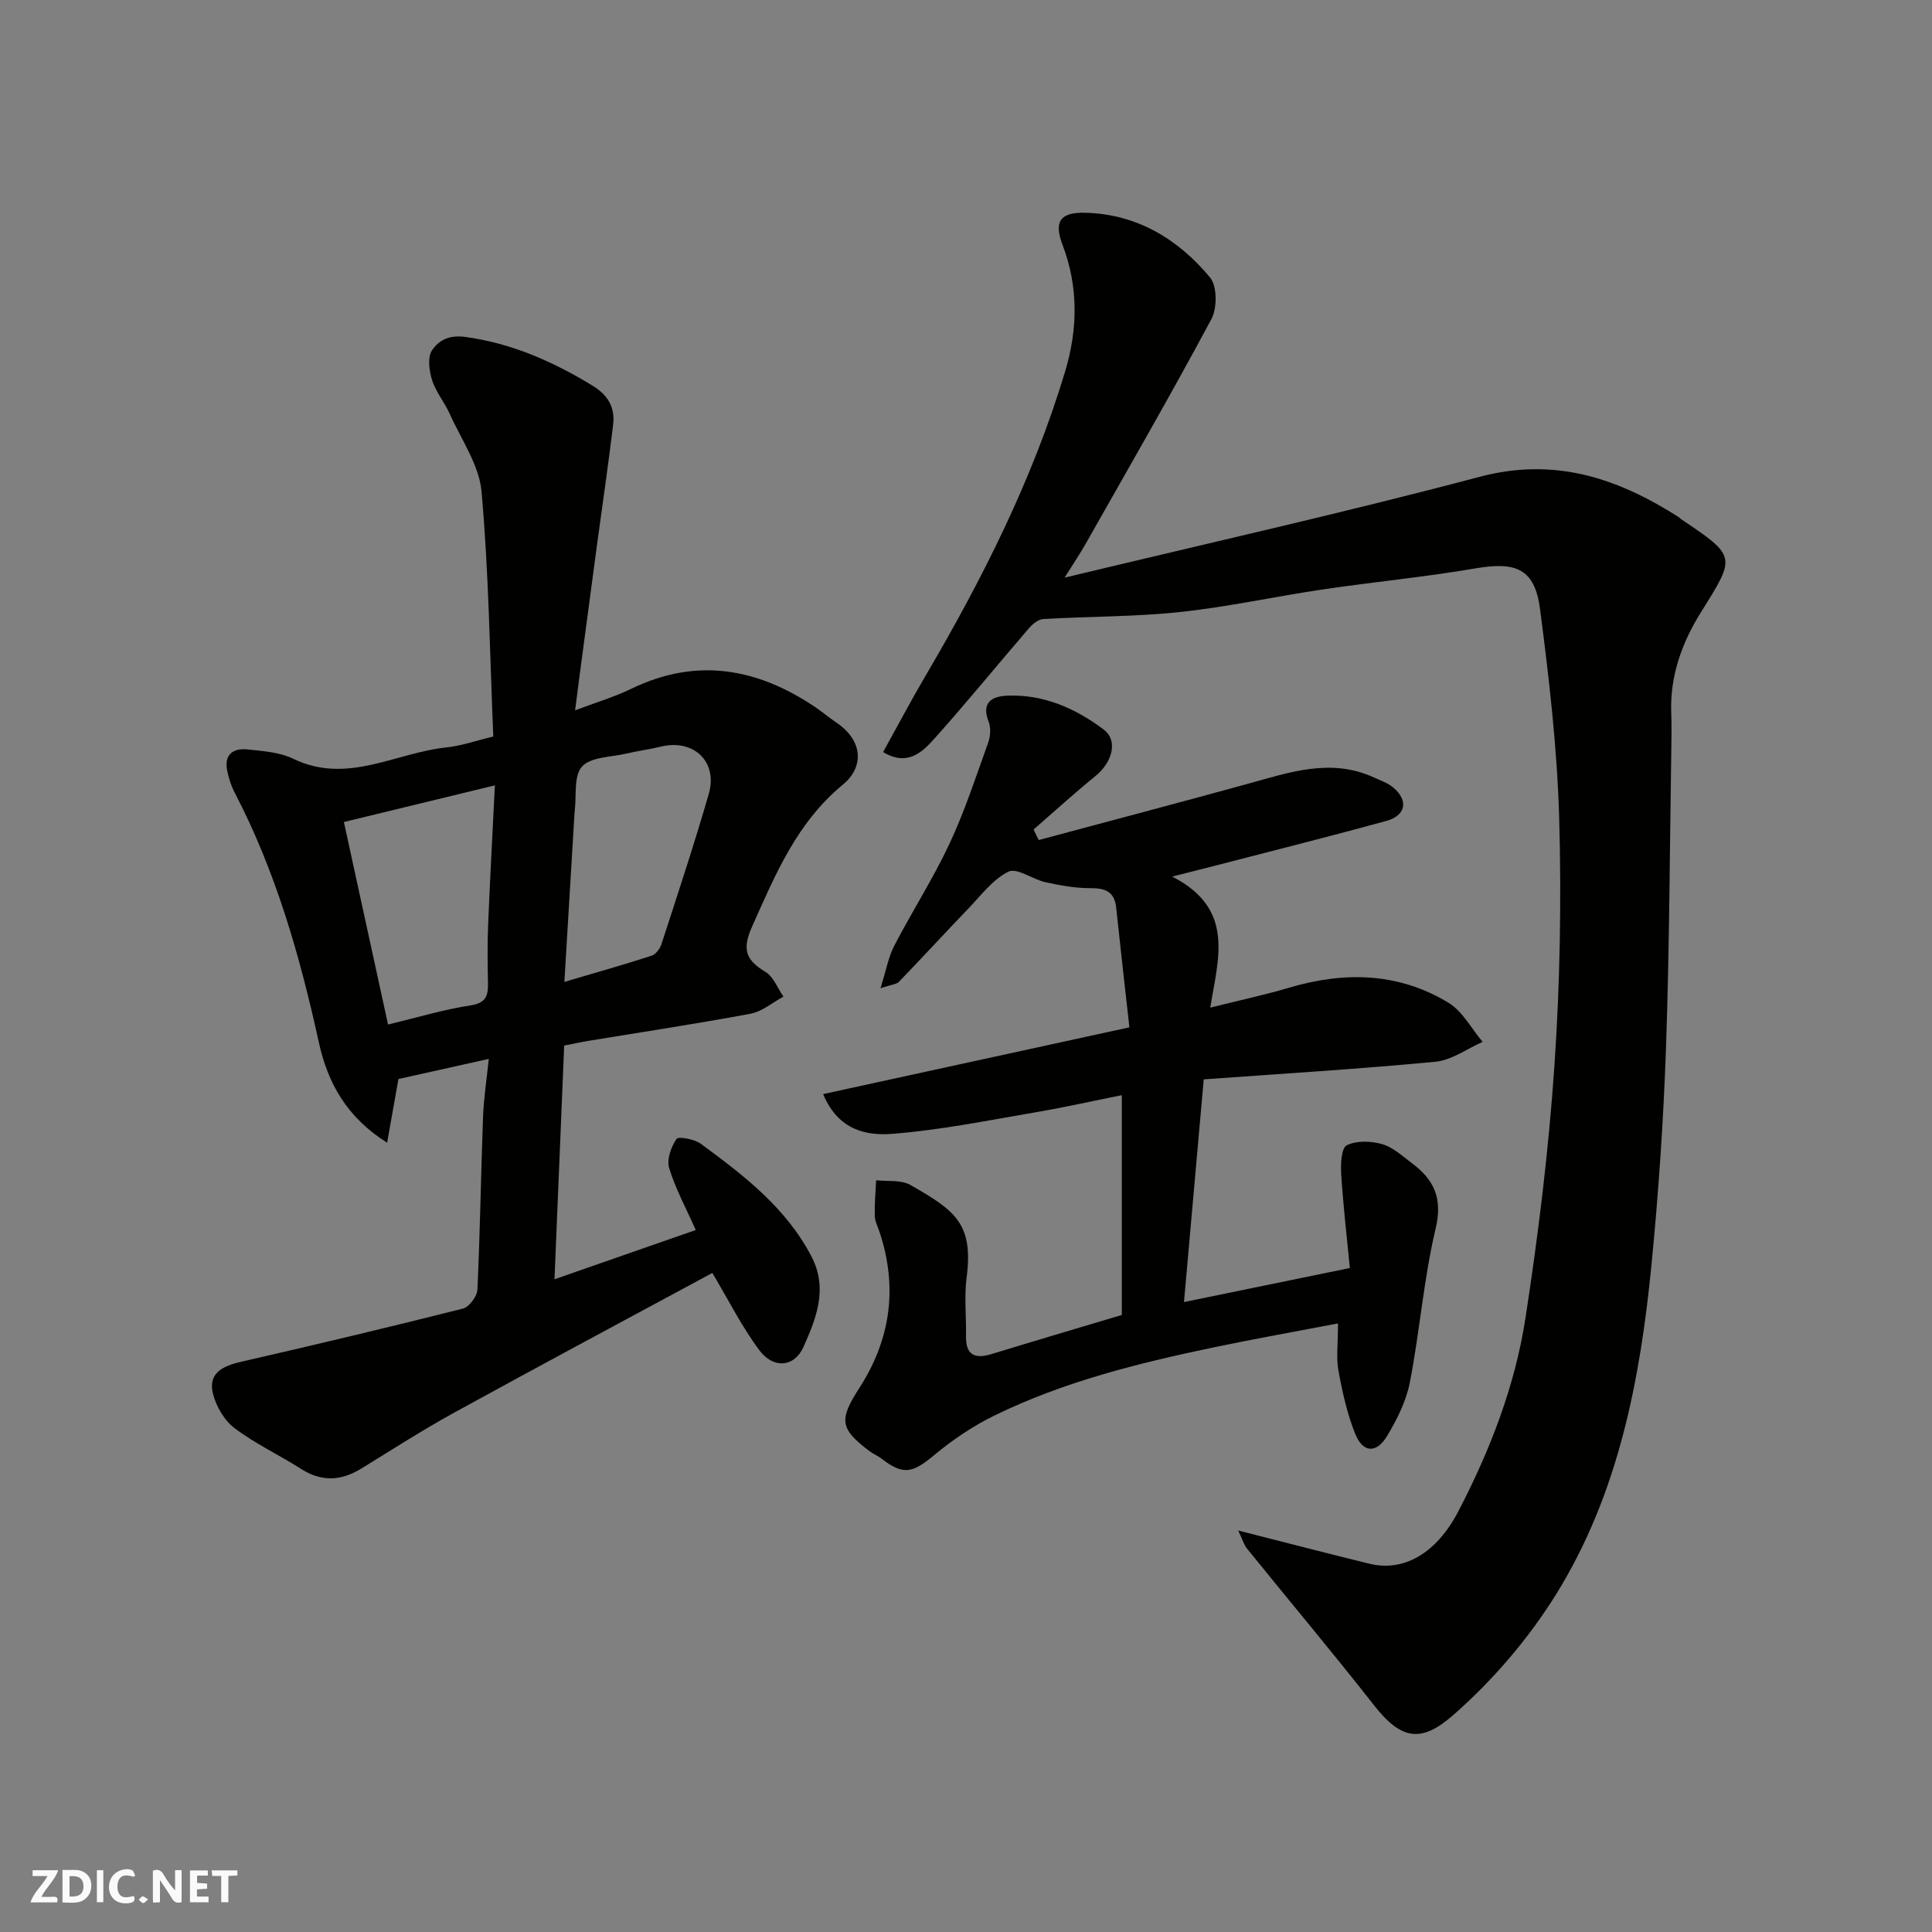
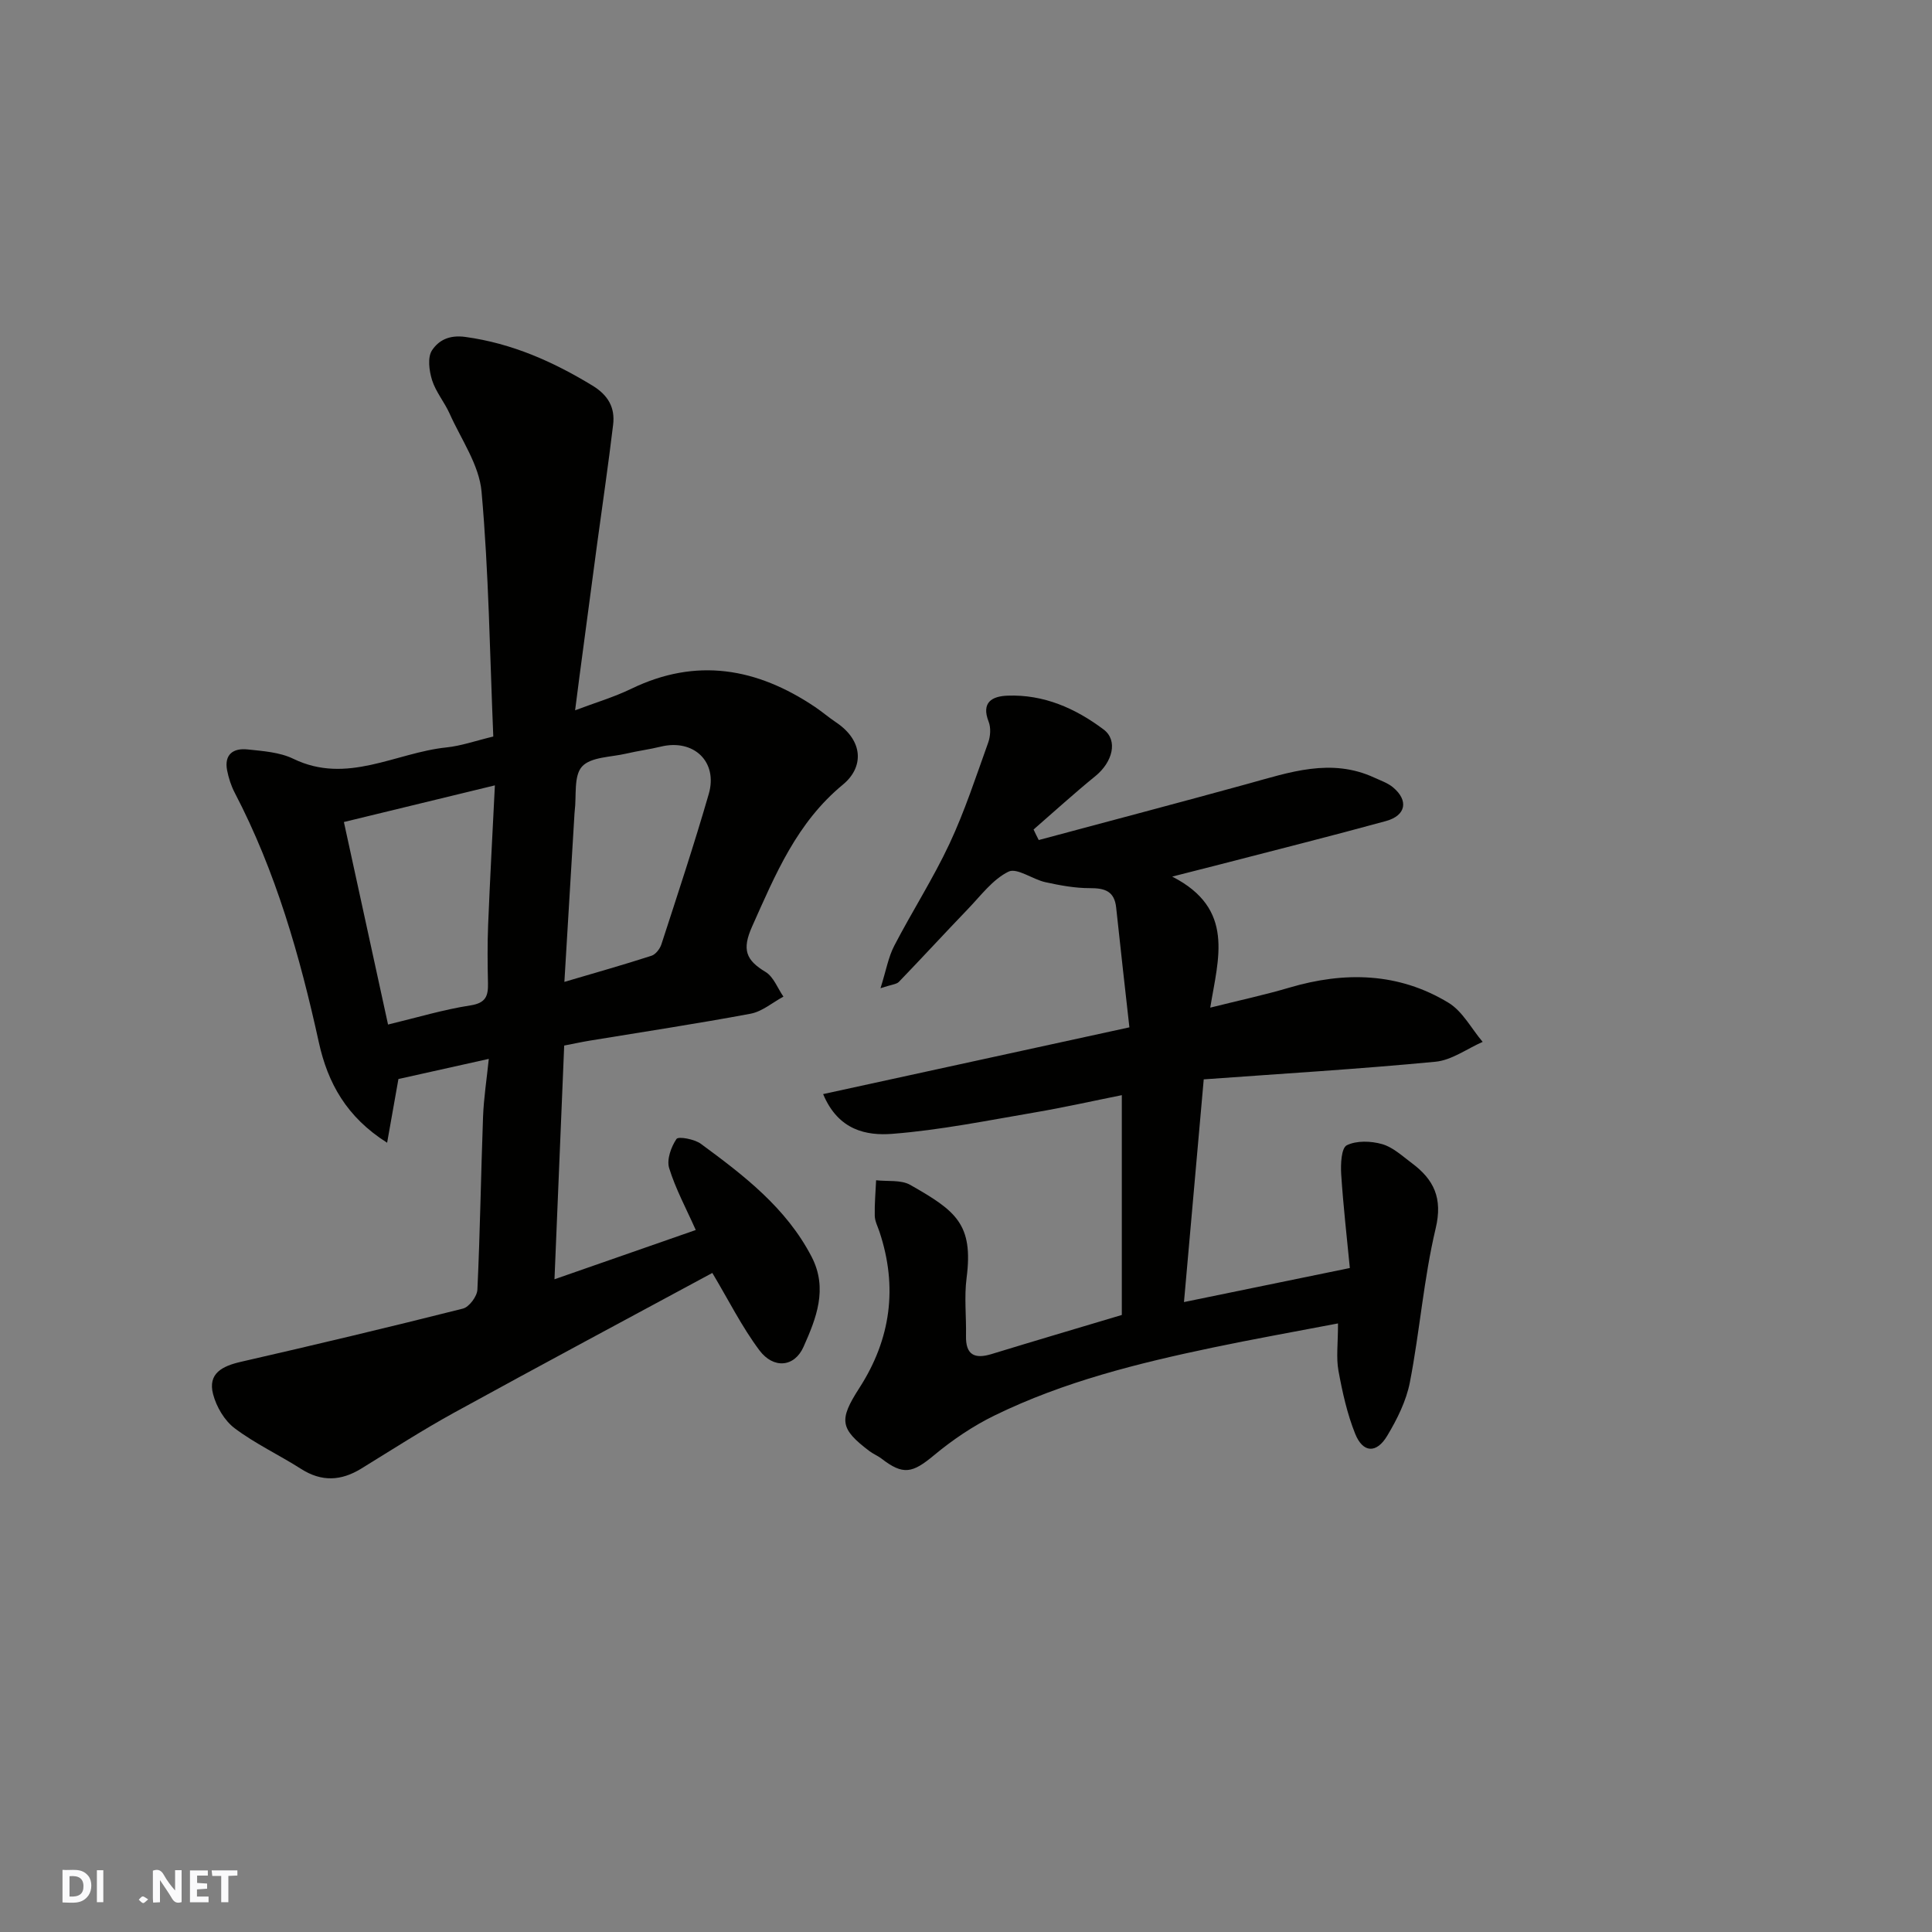
<svg xmlns="http://www.w3.org/2000/svg" enable-background="new 0 0 400 400" viewBox="0 0 400 400">
  <rect x="0" y="0" width="400" height="400" fill="#808080" stroke="none" />
  <g fill="#fafafb">
    <path d="m37.59 393.81c-.92.31-1.52.05-2-.78-.7-1.2-1.52-2.34-2.47-3.78v4.59c-.55.03-.95.05-1.41.07-.03-.37-.06-.64-.06-.91 0-1.91 0-3.81 0-5.7 1.13-.41 1.77-.03 2.29.91.62 1.11 1.38 2.14 2.31 3.19v-4.2h1.35v6.61z" />
    <path d="m12.94 393.88v-6.75c1.9.19 3.93-.54 5.37 1.29.8 1.01.78 2.88.03 3.97-1.37 1.97-3.4 1.51-5.4 1.49m1.45-1.22c2.04.12 2.92-.58 2.89-2.21-.03-1.51-.98-2.19-2.89-2z" />
-     <path d="m11.81 393.87h-5.49c.68-2.18 2.47-3.48 3.51-5.45h-3.08v-1.21h5.29c-.71 2.13-2.44 3.48-3.47 5.51.86 0 1.63.04 2.39-.01.79-.05 1.14.21.85 1.16" />
    <path d="m39.33 393.86v-6.61h3.7v1.07h-2.22v1.52c.68.04 1.34.09 2.07.13v1.07c-.72.05-1.38.09-2.1.14v1.48h2.4v1.19h-3.85z" />
-     <path d="m27.71 388.56c-1.15-.3-2.46-.61-3.1.64-.37.73-.41 1.93-.06 2.67.63 1.35 1.99.93 3.17.68.35.94-.01 1.32-.93 1.46-1.62.25-3.05-.27-3.76-1.48-.73-1.24-.6-3.03.31-4.17.88-1.11 2.71-1.7 4-1.16.32.13.44.74.65 1.12-.1.08-.19.16-.28.24" />
    <path d="m49.15 387.24v1.07c-.59.02-1.17.05-1.87.08v5.44h-1.48v-5.44h-1.85c-.05-.4-.08-.73-.13-1.15z" />
    <path d="m20.06 387.21h1.33v6.62h-1.33z" />
    <path d="m30.68 393.25c-.49.38-.8.79-1.05.76-.32-.05-.6-.45-.9-.7.26-.24.51-.64.8-.67.29-.04.62.3 1.15.61" />
  </g>
-   <path d="m256.36 316.88c9.88 2.51 18.51 4.75 27.16 6.87 7.06 1.73 13.84-2.05 18.45-10.91 6.56-12.63 11.71-25.94 13.87-39.99 2.66-17.32 4.8-34.77 5.99-52.24 1.16-17.04 1.46-34.21.98-51.28-.41-14.42-2.09-28.84-3.95-43.16-1.09-8.4-4.91-9.95-13.4-8.49-10.48 1.8-21.09 2.8-31.62 4.36-9.85 1.46-19.62 3.62-29.5 4.67-9.38 1-18.88.9-28.31 1.45-1.04.06-2.24 1.03-2.99 1.9-6.55 7.6-12.88 15.38-19.57 22.85-2.53 2.83-5.6 5.82-10.63 2.8 2.96-5.34 5.72-10.59 8.73-15.7 11.77-20.04 22.21-40.69 28.93-63.02 2.63-8.73 2.83-17.53-.51-26.29-1.86-4.88-.45-6.8 4.77-6.65 10.69.3 19.17 5.47 25.76 13.39 1.5 1.8 1.5 6.37.28 8.64-8.4 15.68-17.3 31.09-26.06 46.57-1.12 1.98-2.41 3.88-4.33 6.95 29.42-7.08 57.82-13.43 85.93-20.88 15.57-4.13 28.59.28 41.26 8.37.14.09.23.24.37.34 11.61 7.81 11.46 7.71 4.18 19.35-3.92 6.27-6.42 13.17-6.14 20.8.1 2.66.05 5.33.01 8-.32 20.43-.38 40.88-1.09 61.3-.52 14.99-1.54 29.98-3 44.91-2.34 23.87-6.84 47.39-19.63 68.09-5.76 9.32-13.21 18.02-21.45 25.23-6.45 5.64-10.61 5.29-16.3-1.96-8.6-10.97-17.57-21.65-26.34-32.49-.68-.84-.97-1.93-1.85-3.78z" fill="#010100" />
  <path d="m102.13 152.49c-.72-17.04-.93-33.93-2.43-50.7-.49-5.54-4.22-10.81-6.61-16.15-1.07-2.38-2.85-4.48-3.63-6.92-.61-1.94-.98-4.75-.01-6.2 1.35-2.02 3.49-3.23 6.91-2.76 9.65 1.33 18.1 5.09 26.28 10.06 3.28 1.99 4.73 4.57 4.3 8.12-.99 8.28-2.21 16.54-3.33 24.81-1.22 9.08-2.42 18.17-3.63 27.25-.29 2.22-.57 4.44-.91 7.06 4.15-1.57 8.04-2.72 11.64-4.46 13.5-6.54 26.03-4.29 38.02 3.76 1.49 1 2.86 2.19 4.36 3.19 5.72 3.83 5.78 9.3 1.43 12.89-9.56 7.88-13.96 18.56-18.79 29.35-2.16 4.83-1.31 6.98 2.78 9.45 1.65 1 2.48 3.36 3.69 5.1-2.26 1.22-4.4 3.09-6.81 3.54-11.07 2.07-22.21 3.75-33.33 5.58-1.59.26-3.16.61-5.25 1.01-.66 15.86-1.32 31.69-2.01 48.39 10.06-3.51 19.59-6.83 29.25-10.2-1.99-4.47-4.18-8.51-5.51-12.82-.54-1.76.4-4.38 1.52-6.03.39-.58 3.72.03 5.04 1 8.89 6.54 17.67 13.24 22.94 23.4 3.43 6.63.92 12.8-1.67 18.62-1.9 4.28-6.25 4.6-9.14.74-3.65-4.88-6.4-10.42-9.75-16.02-17.21 9.29-35.37 18.99-53.41 28.9-6.57 3.61-12.89 7.68-19.28 11.61-4.18 2.57-8.21 2.77-12.46.06-4.53-2.89-9.47-5.2-13.74-8.41-2.11-1.58-3.79-4.45-4.47-7.05-1.13-4.3 1.89-5.82 5.71-6.7 15.38-3.52 30.72-7.17 46.02-11.03 1.29-.33 2.93-2.53 2.99-3.93.56-11.92.73-23.86 1.17-35.79.15-3.9.76-7.79 1.19-11.98-6.62 1.48-12.65 2.82-18.71 4.17-.73 4.13-1.48 8.36-2.34 13.19-8.4-5.3-12.29-12.37-14.14-20.79-3.92-17.87-8.91-35.38-17.43-51.71-.74-1.42-1.25-3.03-1.56-4.6-.64-3.33 1.32-4.64 4.22-4.33 3.21.34 6.67.57 9.49 1.94 11.11 5.39 21.16-1.26 31.67-2.35 3.09-.32 6.06-1.38 9.73-2.26zm.33 10.11c-11.3 2.74-21.22 5.15-31.26 7.59 3.1 14.21 6.1 27.99 9.14 41.93 5.99-1.44 11.46-3.1 17.05-3.96 3.24-.5 3.7-1.99 3.64-4.64-.09-4-.13-8 .03-11.99.38-9.4.9-18.8 1.4-28.93zm14.39 40.69c6.58-1.94 12.34-3.57 18.03-5.41.87-.28 1.76-1.44 2.06-2.38 3.36-10.34 6.78-20.67 9.8-31.11 1.94-6.7-3.14-11.46-9.92-9.81-2.37.58-4.8.89-7.18 1.45-3.16.74-7.33.67-9.14 2.68-1.77 1.95-1.11 6.1-1.52 9.28-.04.33-.05.66-.07 1-.66 11.15-1.34 22.31-2.06 34.3z" fill="#010100" />
  <path d="m215.06 173.92c14.41-3.87 28.85-7.67 43.24-11.63 8.68-2.39 17.28-5.44 26.26-1.28 1.32.61 2.78 1.1 3.86 2.01 3.25 2.72 2.69 5.83-1.48 6.97-11.44 3.14-22.95 6.02-34.43 9-2.71.7-5.43 1.39-9.82 2.5 13.08 6.68 9.52 16.95 7.88 27.13 5.91-1.48 11.19-2.61 16.37-4.14 11.45-3.38 22.62-3.15 32.97 3.14 2.91 1.77 4.73 5.35 7.06 8.09-3.25 1.42-6.41 3.79-9.77 4.11-15.86 1.52-31.77 2.47-47.98 3.65-1.4 15.75-2.73 30.74-4.09 46.11 11.26-2.31 22.32-4.59 34.34-7.05-.62-6.41-1.37-12.91-1.79-19.43-.13-2.05.02-5.41 1.15-5.98 2.02-1.01 5.02-.9 7.33-.24 2.24.64 4.18 2.47 6.14 3.93 4.58 3.41 6.43 7.25 4.94 13.52-2.48 10.45-3.29 21.29-5.34 31.86-.75 3.86-2.64 7.65-4.69 11.07-2.22 3.72-5.03 3.57-6.63-.4-1.67-4.16-2.66-8.65-3.47-13.08-.49-2.7-.09-5.57-.09-9.78-9.15 1.75-17.59 3.25-25.98 5.01-15.47 3.24-30.81 7.06-45.09 14.03-4.48 2.18-8.74 5.07-12.58 8.26-4.48 3.73-6.38 4.16-10.88.68-.77-.59-1.71-.96-2.49-1.55-6.11-4.64-6.36-6.42-2.07-13.08 6.51-10.11 7.97-20.89 4.15-32.34-.36-1.08-.94-2.17-.97-3.27-.06-2.46.17-4.92.28-7.38 2.38.28 5.15-.13 7.07.96 9.43 5.37 13.11 8.08 11.66 19.28-.51 3.93-.04 7.99-.12 11.99-.08 3.91 1.76 4.83 5.27 3.76 8.72-2.67 17.46-5.25 26.99-8.1 0-14.54 0-29.59 0-45.51-5.76 1.15-11.87 2.53-18.03 3.58-9.8 1.67-19.6 3.66-29.49 4.43-5.29.41-11.17-.68-14.32-8.23 21.09-4.6 41.76-9.1 63.41-13.82-.95-8.53-1.88-16.66-2.74-24.8-.36-3.4-2.35-4.03-5.43-4.02-3.07.01-6.19-.57-9.21-1.23-2.66-.58-5.9-3.05-7.66-2.18-3.26 1.6-5.71 4.94-8.35 7.69-4.82 5.01-9.52 10.13-14.34 15.13-.48.5-1.45.53-3.8 1.31 1.16-3.68 1.62-6.44 2.85-8.8 3.69-7.1 8.04-13.88 11.43-21.11 3.16-6.75 5.48-13.89 8.01-20.93.47-1.31.59-3.08.1-4.33-1.59-4.05.74-5.28 3.89-5.4 7.5-.29 14.07 2.61 19.92 7.01 3.01 2.26 1.86 6.74-1.72 9.65-4.37 3.55-8.53 7.35-12.79 11.05.34.75.71 1.47 1.07 2.18z" fill="#010100" />
</svg>